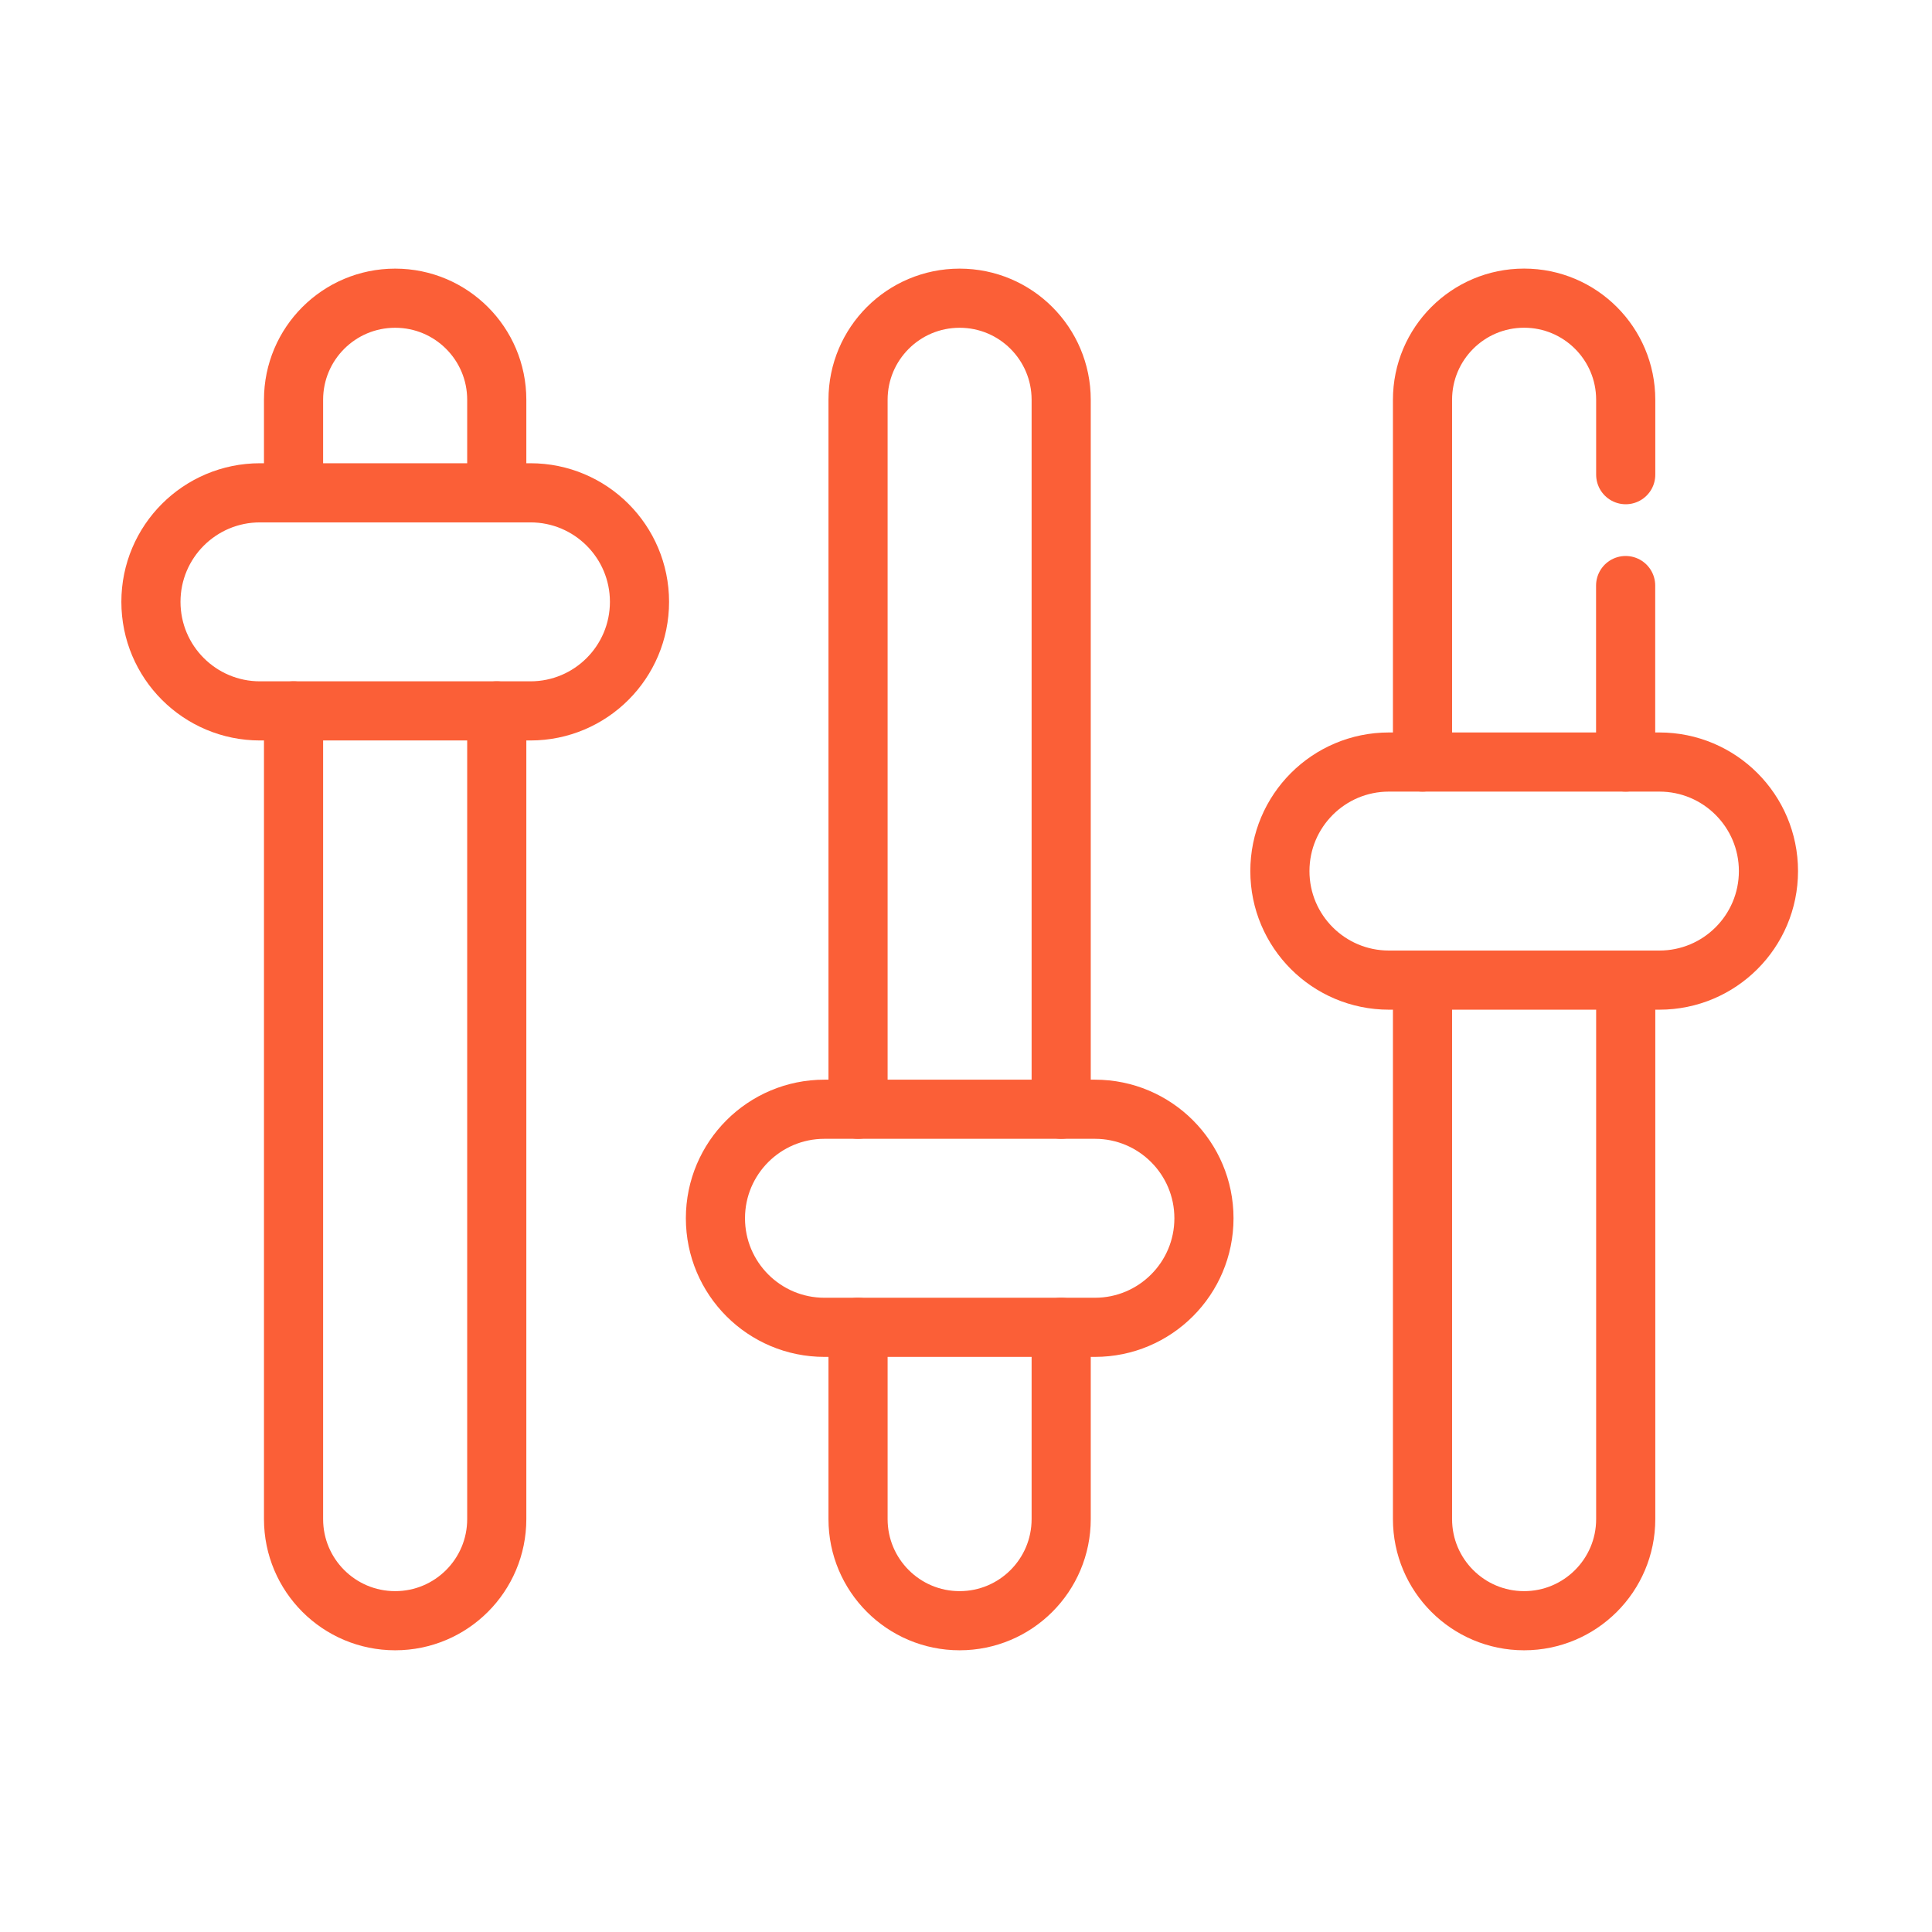
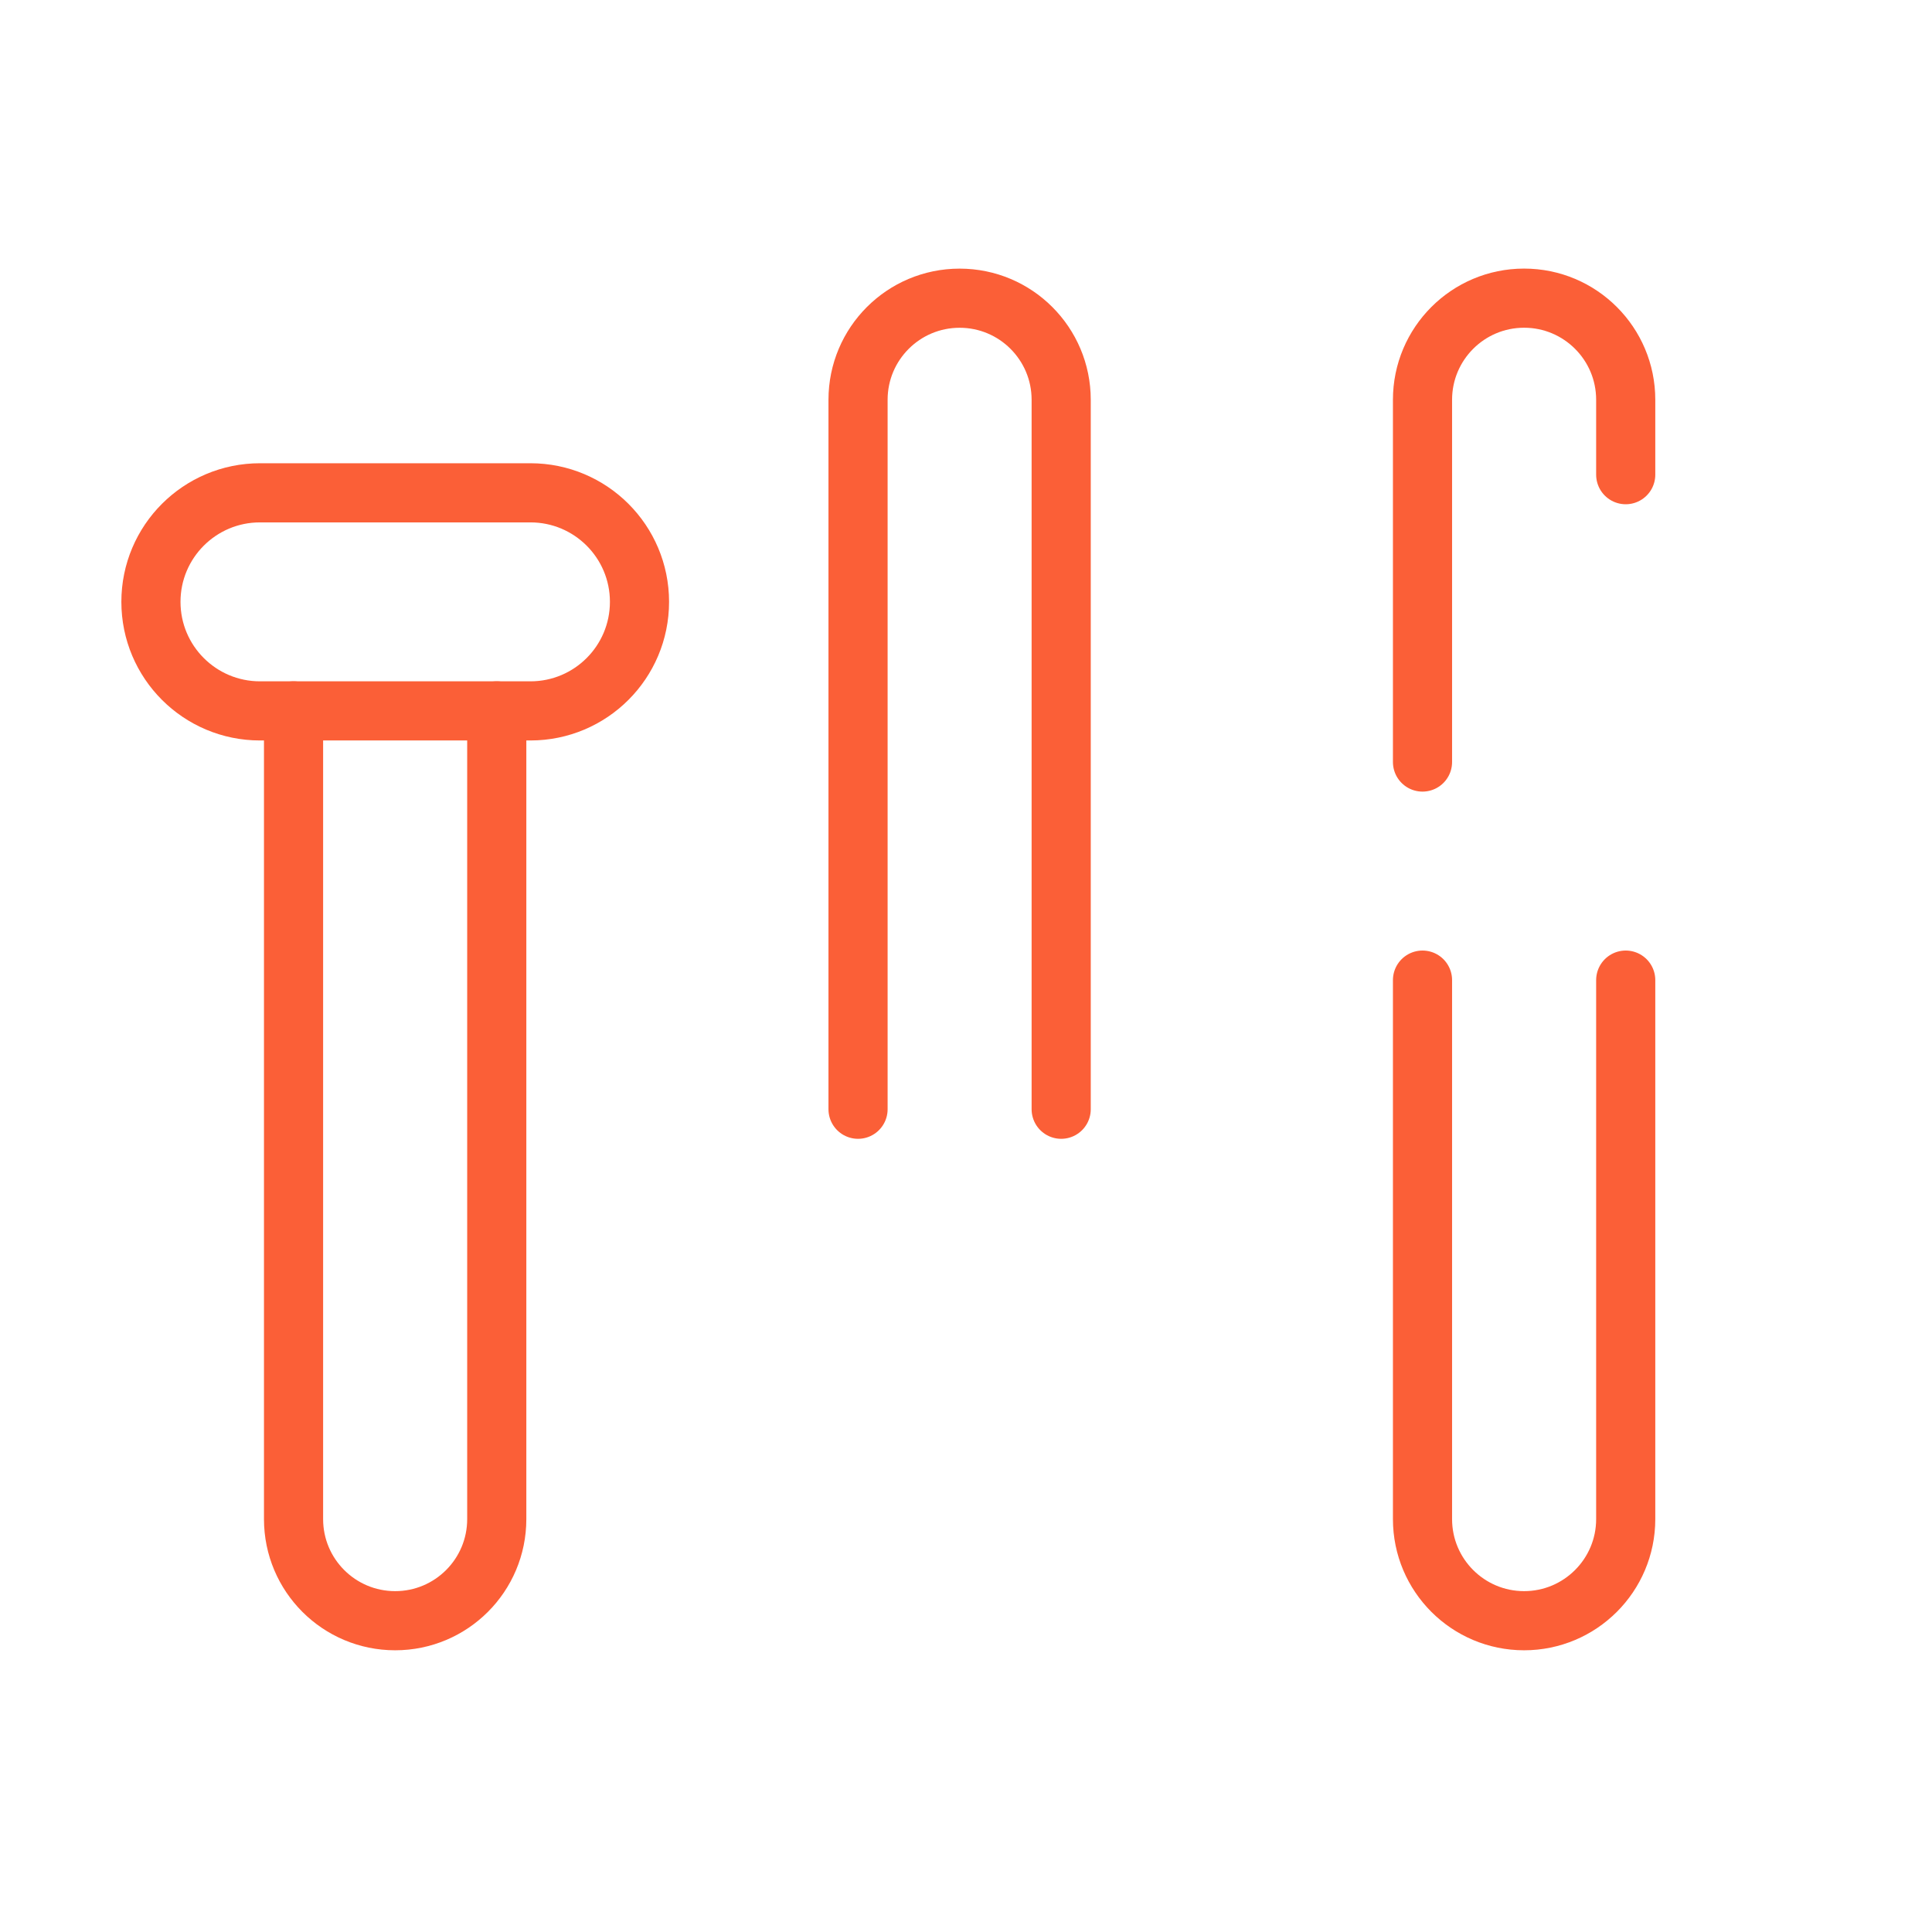
<svg xmlns="http://www.w3.org/2000/svg" width="49" height="49" viewBox="0 0 49 49" fill="none">
  <path d="M12.599 18.03V38.528C12.599 39.952 11.445 41.105 10.023 41.105H10.022C8.599 41.105 7.445 39.952 7.445 38.528V18.03" stroke="#FB5F37" stroke-width="1.5" stroke-miterlimit="10" stroke-linecap="round" stroke-linejoin="round" />
-   <path d="M7.445 12.499V10.139C7.445 8.716 8.599 7.563 10.022 7.563H10.023C11.445 7.563 12.599 8.716 12.599 10.139V12.499" stroke="#FB5F37" stroke-width="1.5" stroke-miterlimit="10" stroke-linecap="round" stroke-linejoin="round" />
  <path d="M13.453 18.03H6.594C5.066 18.03 3.828 16.792 3.828 15.264C3.828 13.737 5.066 12.499 6.594 12.499H13.453C14.981 12.499 16.219 13.737 16.219 15.264C16.219 16.792 14.981 18.03 13.453 18.03Z" stroke="#FB5F37" stroke-width="1.5" stroke-miterlimit="10" stroke-linecap="round" stroke-linejoin="round" />
-   <path d="M26.914 33.664V38.528C26.914 39.951 25.761 41.105 24.338 41.105C22.915 41.105 21.762 39.951 21.762 38.528V33.664" stroke="#FB5F37" stroke-width="1.5" stroke-miterlimit="10" stroke-linecap="round" stroke-linejoin="round" />
  <path d="M21.762 28.133V10.139C21.762 8.716 22.915 7.563 24.338 7.563C25.049 7.563 25.694 7.851 26.159 8.317C26.625 8.783 26.914 9.427 26.914 10.139V28.133" stroke="#FB5F37" stroke-width="1.5" stroke-miterlimit="10" stroke-linecap="round" stroke-linejoin="round" />
-   <path d="M27.77 33.664H20.91C19.383 33.664 18.145 32.425 18.145 30.898C18.145 29.371 19.383 28.133 20.91 28.133H27.77C29.297 28.133 30.535 29.371 30.535 30.898C30.535 32.425 29.297 33.664 27.77 33.664Z" stroke="#FB5F37" stroke-width="1.5" stroke-miterlimit="10" stroke-linecap="round" stroke-linejoin="round" />
-   <path d="M41.232 24.858V38.528C41.232 39.951 40.077 41.105 38.655 41.105H38.654C37.232 41.105 36.078 39.951 36.078 38.528V24.858" stroke="#FB5F37" stroke-width="1.5" stroke-miterlimit="10" stroke-linecap="round" stroke-linejoin="round" />
-   <path d="M41.23 19.327V14.851" stroke="#FB5F37" stroke-width="1.5" stroke-miterlimit="10" stroke-linecap="round" stroke-linejoin="round" />
+   <path d="M41.232 24.858V38.528C41.232 39.951 40.077 41.105 38.655 41.105C37.232 41.105 36.078 39.951 36.078 38.528V24.858" stroke="#FB5F37" stroke-width="1.5" stroke-miterlimit="10" stroke-linecap="round" stroke-linejoin="round" />
  <path d="M36.078 19.327V10.139C36.078 8.716 37.232 7.562 38.654 7.562H38.655C40.078 7.562 41.232 8.716 41.232 10.139V12.039" stroke="#FB5F37" stroke-width="1.5" stroke-miterlimit="10" stroke-linecap="round" stroke-linejoin="round" />
-   <path d="M42.086 24.858H35.226C33.699 24.858 32.461 23.62 32.461 22.093C32.461 20.565 33.699 19.327 35.226 19.327H42.086C43.614 19.327 44.852 20.565 44.852 22.093C44.852 23.62 43.614 24.858 42.086 24.858Z" stroke="#FB5F37" stroke-width="1.5" stroke-miterlimit="10" stroke-linecap="round" stroke-linejoin="round" />
</svg>